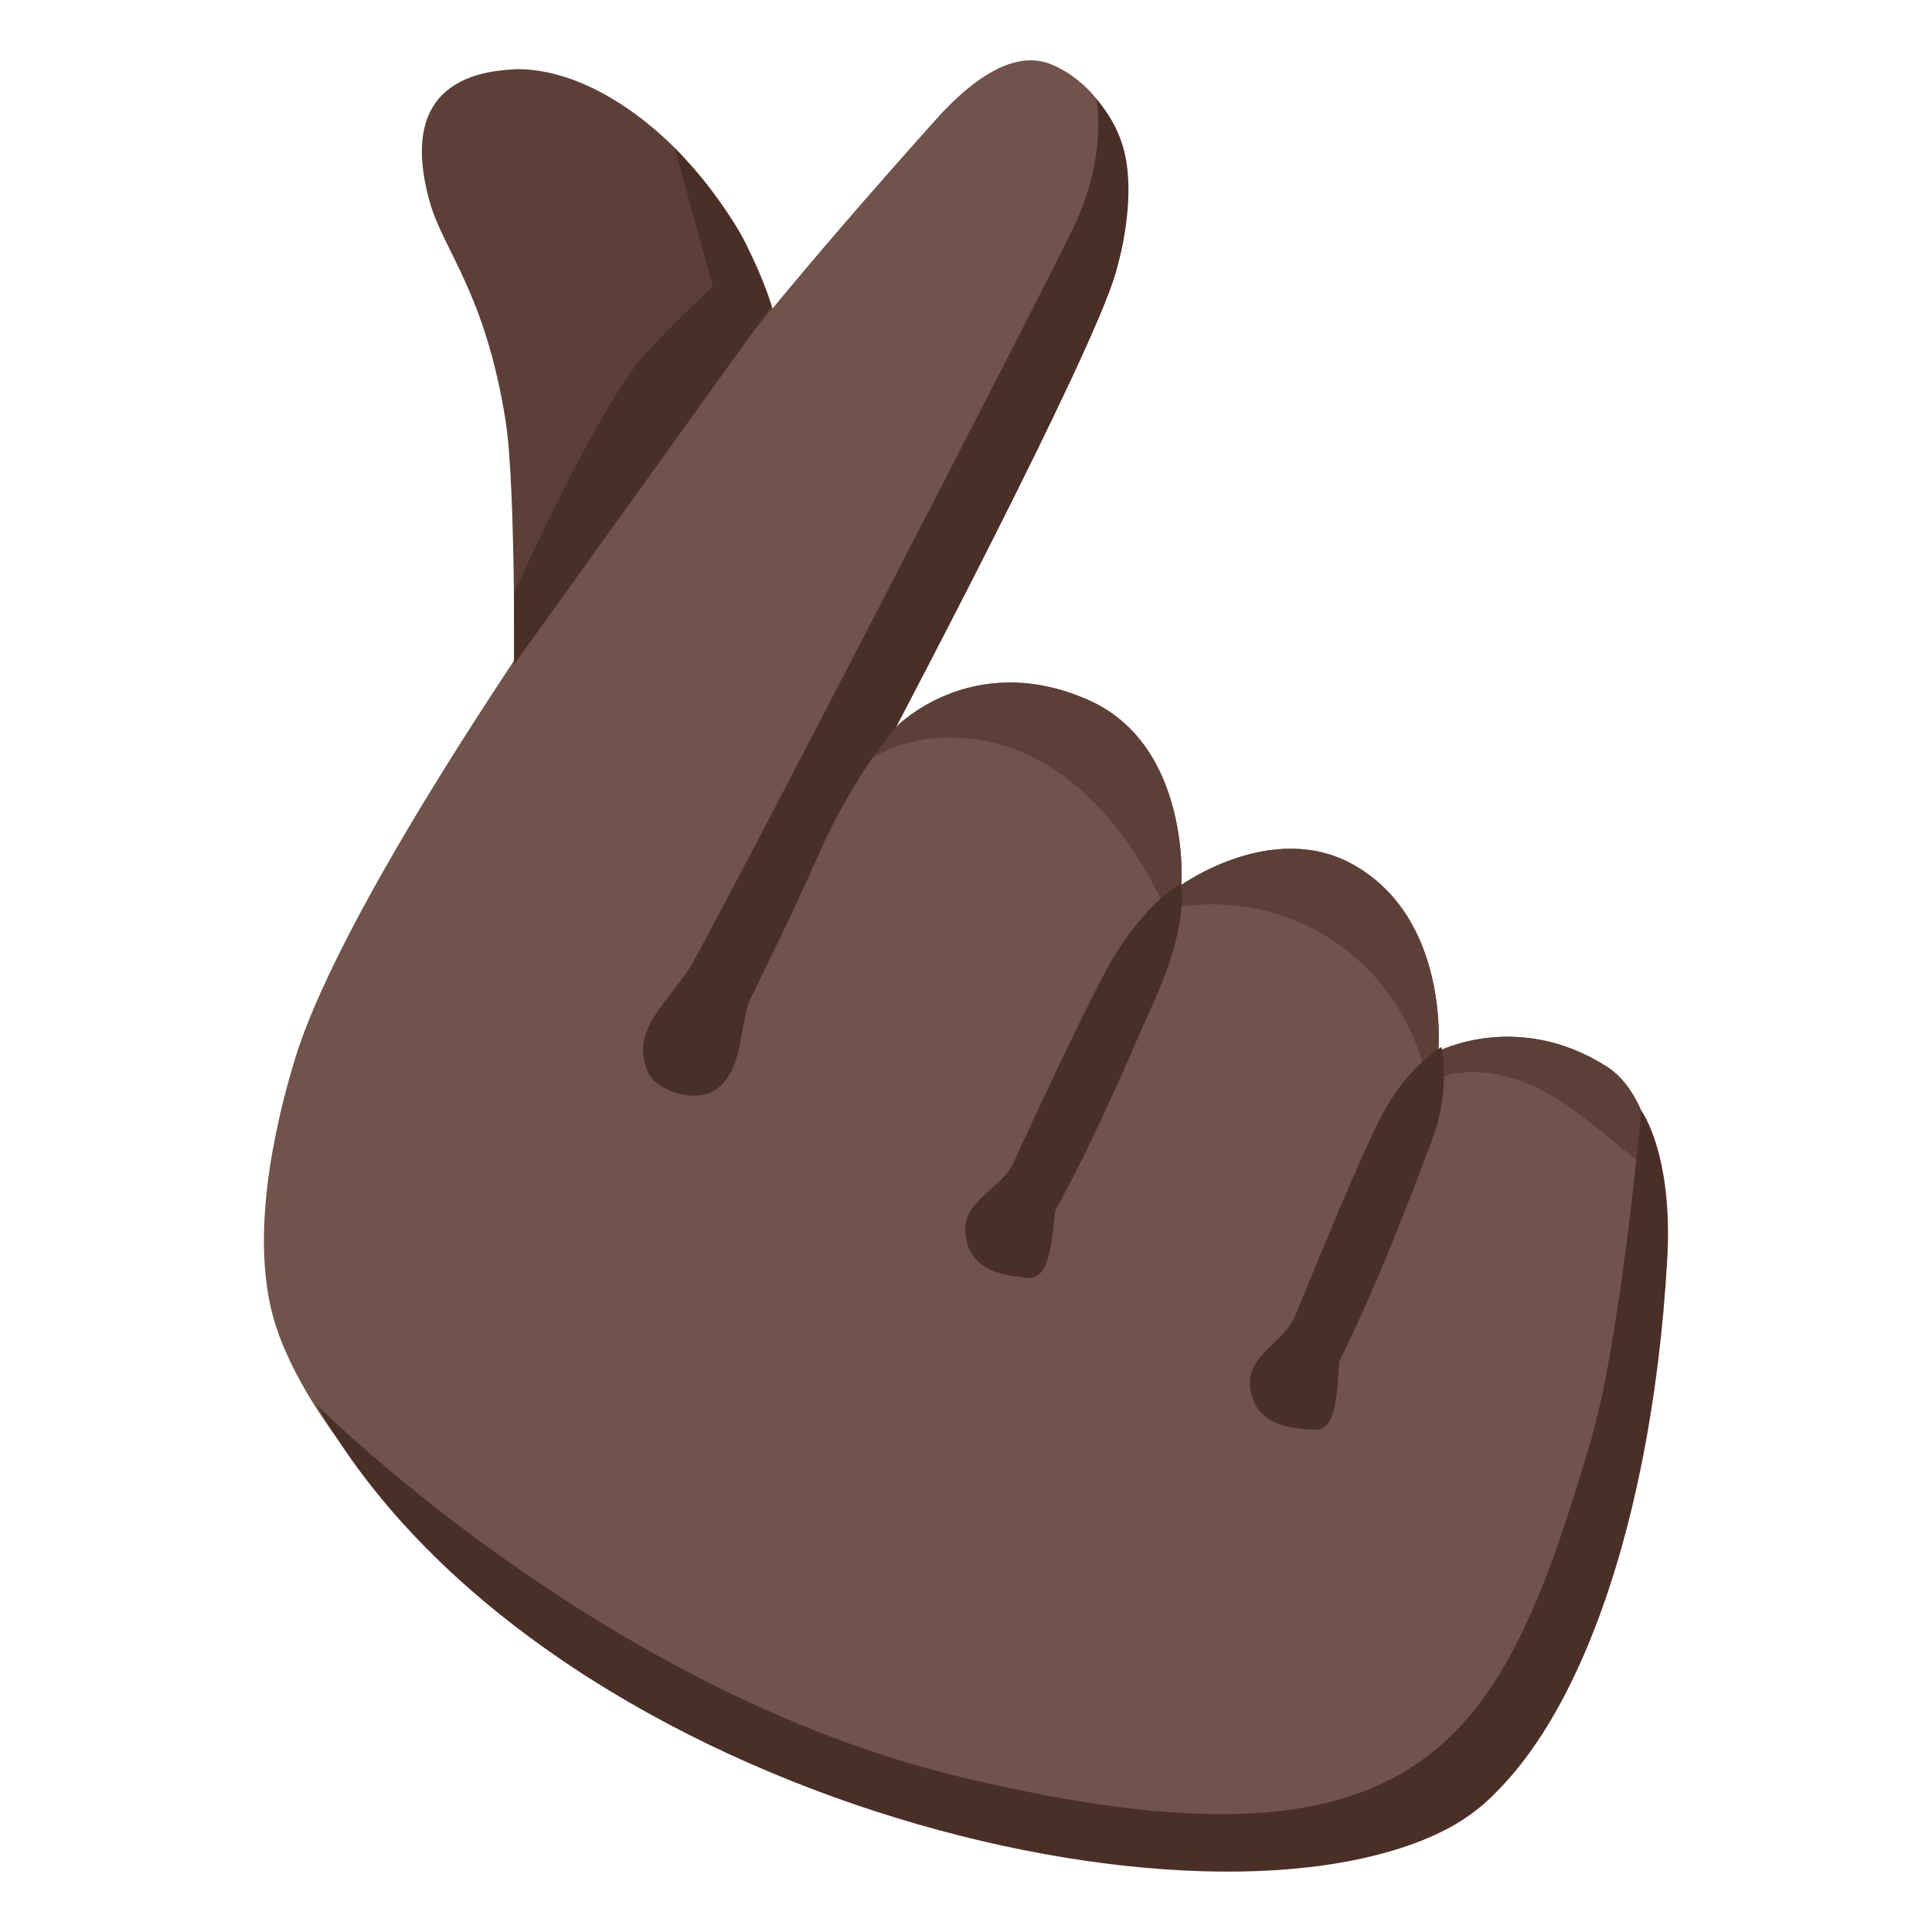
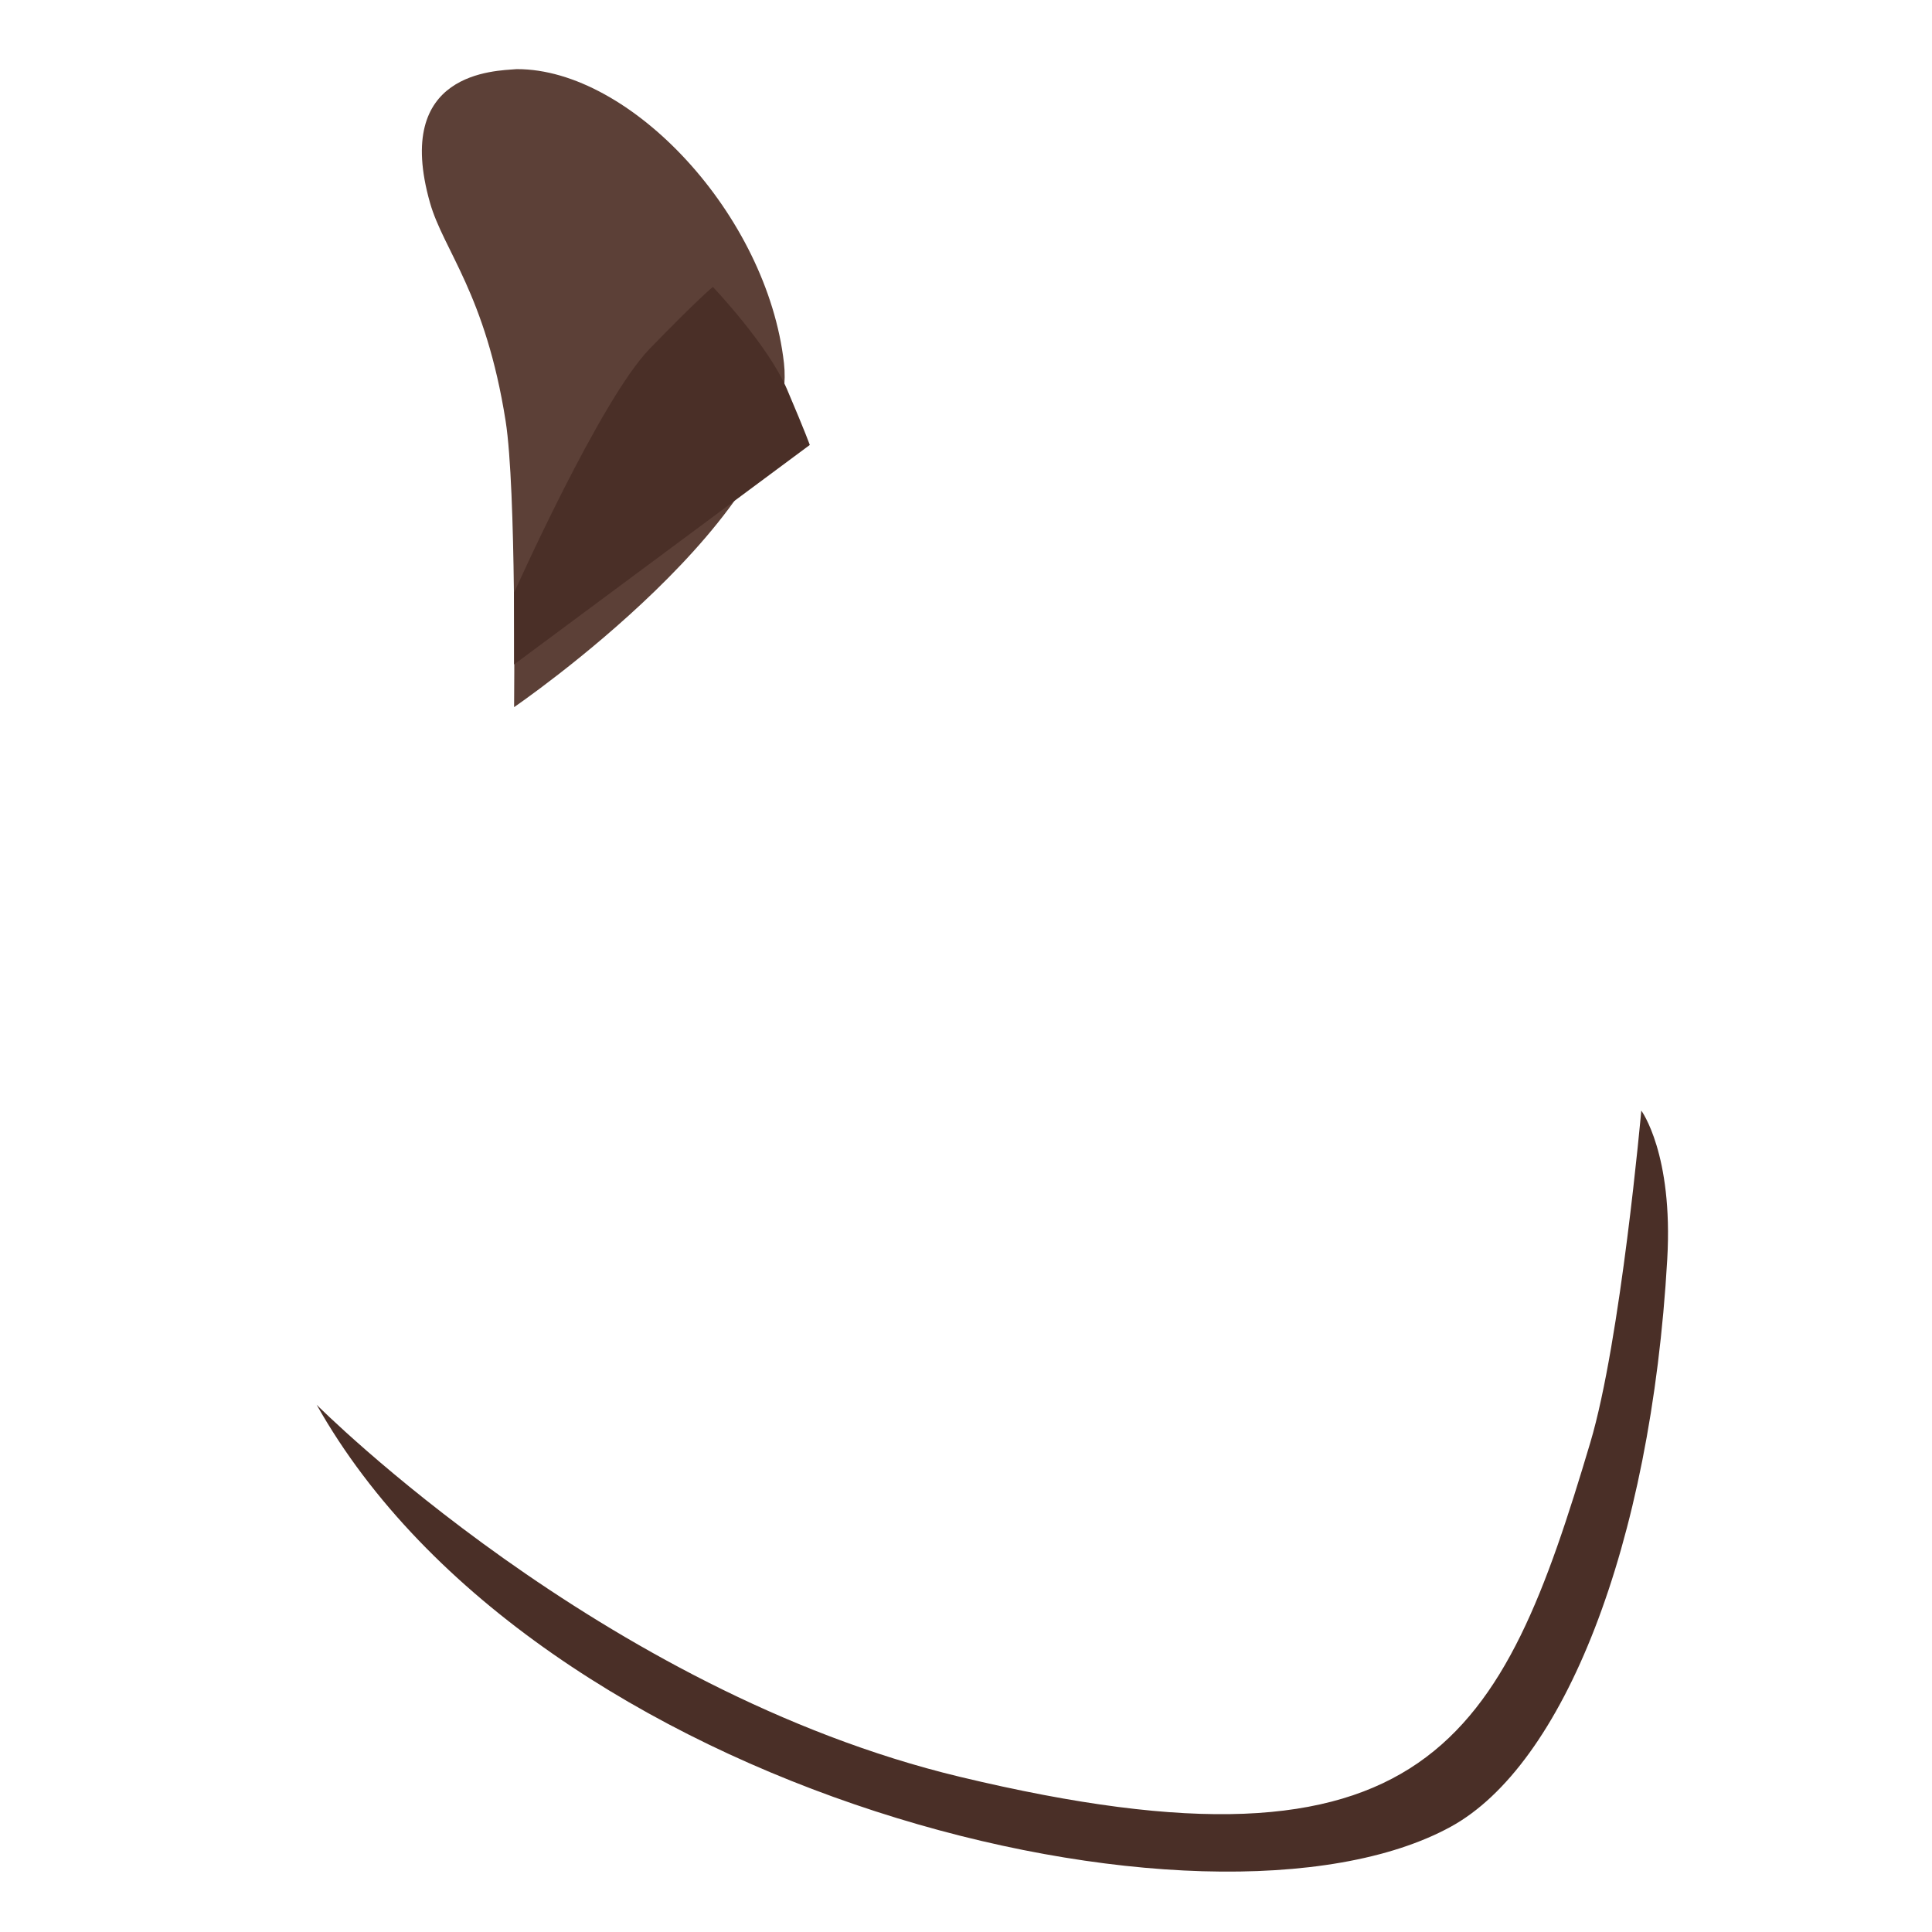
<svg xmlns="http://www.w3.org/2000/svg" width="800" height="800" viewBox="0 0 128 128">
  <path fill="#5C4037" d="M34.25 4.58h-.03c-1.42.12-8.21.14-5.73 8.86c.9 3.16 3.68 6.02 5.01 14.46c.71 4.5.56 18.95.56 18.95s18.99-12.98 17.88-22.79S41.79 4.57 34.25 4.58" />
-   <path fill="#70534A" d="M106.43 70.65c-5.88-3.73-11.14-1-11.14-1s.82-8.81-5.7-12.4c-5.32-2.93-11.32 1.38-11.32 1.38s.66-9.26-6.2-12.27c-7.72-3.38-12.72 1.82-12.72 1.82S72.3 23.65 73.9 18.12c2.52-8.7-1.47-12.72-4.26-13.86c-2.35-.96-5.09.8-7.7 3.73s-11.28 12.57-17.96 21.6S22.8 59.55 19.55 70.14c-1.38 4.52-3.12 12.16-1.24 17.81c2.56 7.7 11.82 16.74 18.49 21.15c2.72 1.79 9.16 5.12 13.08 7.02c4.88 2.22 9.89 4.11 13.74 5.01c27.01 6.28 33.94-.59 35.83-2.76c3.6-4.14 5.71-10.11 8.38-19.85s3.91-24.51-1.4-27.87" />
-   <path fill="#5C4037" d="M106.43 70.65c-5.88-3.73-11.14-1-11.14-1s.82-8.81-5.7-12.4c-5.32-2.93-11.32 1.38-11.32 1.38s.66-9.26-6.2-12.27c-7.72-3.38-12.72 1.82-12.72 1.82l-2.71 2.88c3.29-2.86 8.45-2.76 12.27-.64s6.45 5.88 8.35 9.81c3.78-.82 7.87-.04 11.08 2.1c3.22 2.14 5.51 5.61 6.22 9.41c2.27-1.2 5.11-.76 7.41.4c2.3 1.15 4.2 2.94 6.22 4.52c.45.35 1.05.71 1.56.54c-.51-3.04-1.55-5.43-3.32-6.55" />
  <g fill="#4A2F27">
-     <path d="M34.06 44.02v-4.75s5.72-12.81 8.98-16.16c3.26-3.36 4.19-4.1 4.19-4.1L44.7 9.8s3.66 3.84 4.92 6.8s1.5 3.67 1.5 3.67zm74.68 29.56s-1.36 15.23-3.38 22c-5.84 19.61-10.67 29.6-41.76 22.14c-23.74-5.69-42.62-24.65-42.62-24.65c14.54 25.82 59.15 36.69 75.13 27.96c7.43-4.06 13.26-18.51 14.35-37.61c.4-6.98-1.72-9.84-1.72-9.84" />
-     <path d="M76.56 66.11c2.26-5.05 1.68-7.58 1.68-7.58s-2.72 1.44-5.19 6.19c-1.78 3.42-3.84 7.86-6.01 12.53c-1.04 1.77-3.45 2.39-3.05 4.75c.4 2.36 2.79 2.51 4.08 2.66c1.57.19 1.63-2.85 1.85-4.47c2.74-4.97 4.71-9.77 6.64-14.08m18.36 9.29c1.2-3.21.58-6.03.58-6.03s-2.35 1.36-4 4.63c-1.73 3.44-3.8 8.61-5.77 13.37c-.96 1.82-3.35 2.53-2.85 4.87c.5 2.34 2.9 2.39 4.19 2.49c1.58.12 1.51-2.92 1.66-4.54c2.52-5.08 4.53-10.36 6.19-14.79M59.36 48.18S72.3 23.65 73.9 18.12c.88-3.02 1.08-5.87.63-7.9c-.46-2.03-1.54-3.22-1.89-3.67c0 0 .77 3.69-1.48 8.44c-1.91 4.03-24.28 47.35-25.53 49.23c-1.65 2.49-3.92 4.15-2.66 6.9c.51 1.12 3.21 2.12 4.64.93c1.7-1.41 1.36-4.3 2.13-5.92s2.19-4.34 4.56-9.66c2.38-5.32 5.06-8.29 5.06-8.29" />
+     <path d="M34.06 44.02v-4.75s5.72-12.81 8.98-16.16c3.26-3.36 4.19-4.1 4.19-4.1s3.66 3.84 4.92 6.8s1.5 3.67 1.5 3.67zm74.68 29.56s-1.36 15.23-3.38 22c-5.84 19.61-10.67 29.6-41.76 22.14c-23.74-5.69-42.62-24.65-42.62-24.65c14.54 25.82 59.15 36.69 75.13 27.96c7.43-4.06 13.26-18.51 14.35-37.61c.4-6.98-1.72-9.84-1.72-9.84" />
  </g>
</svg>